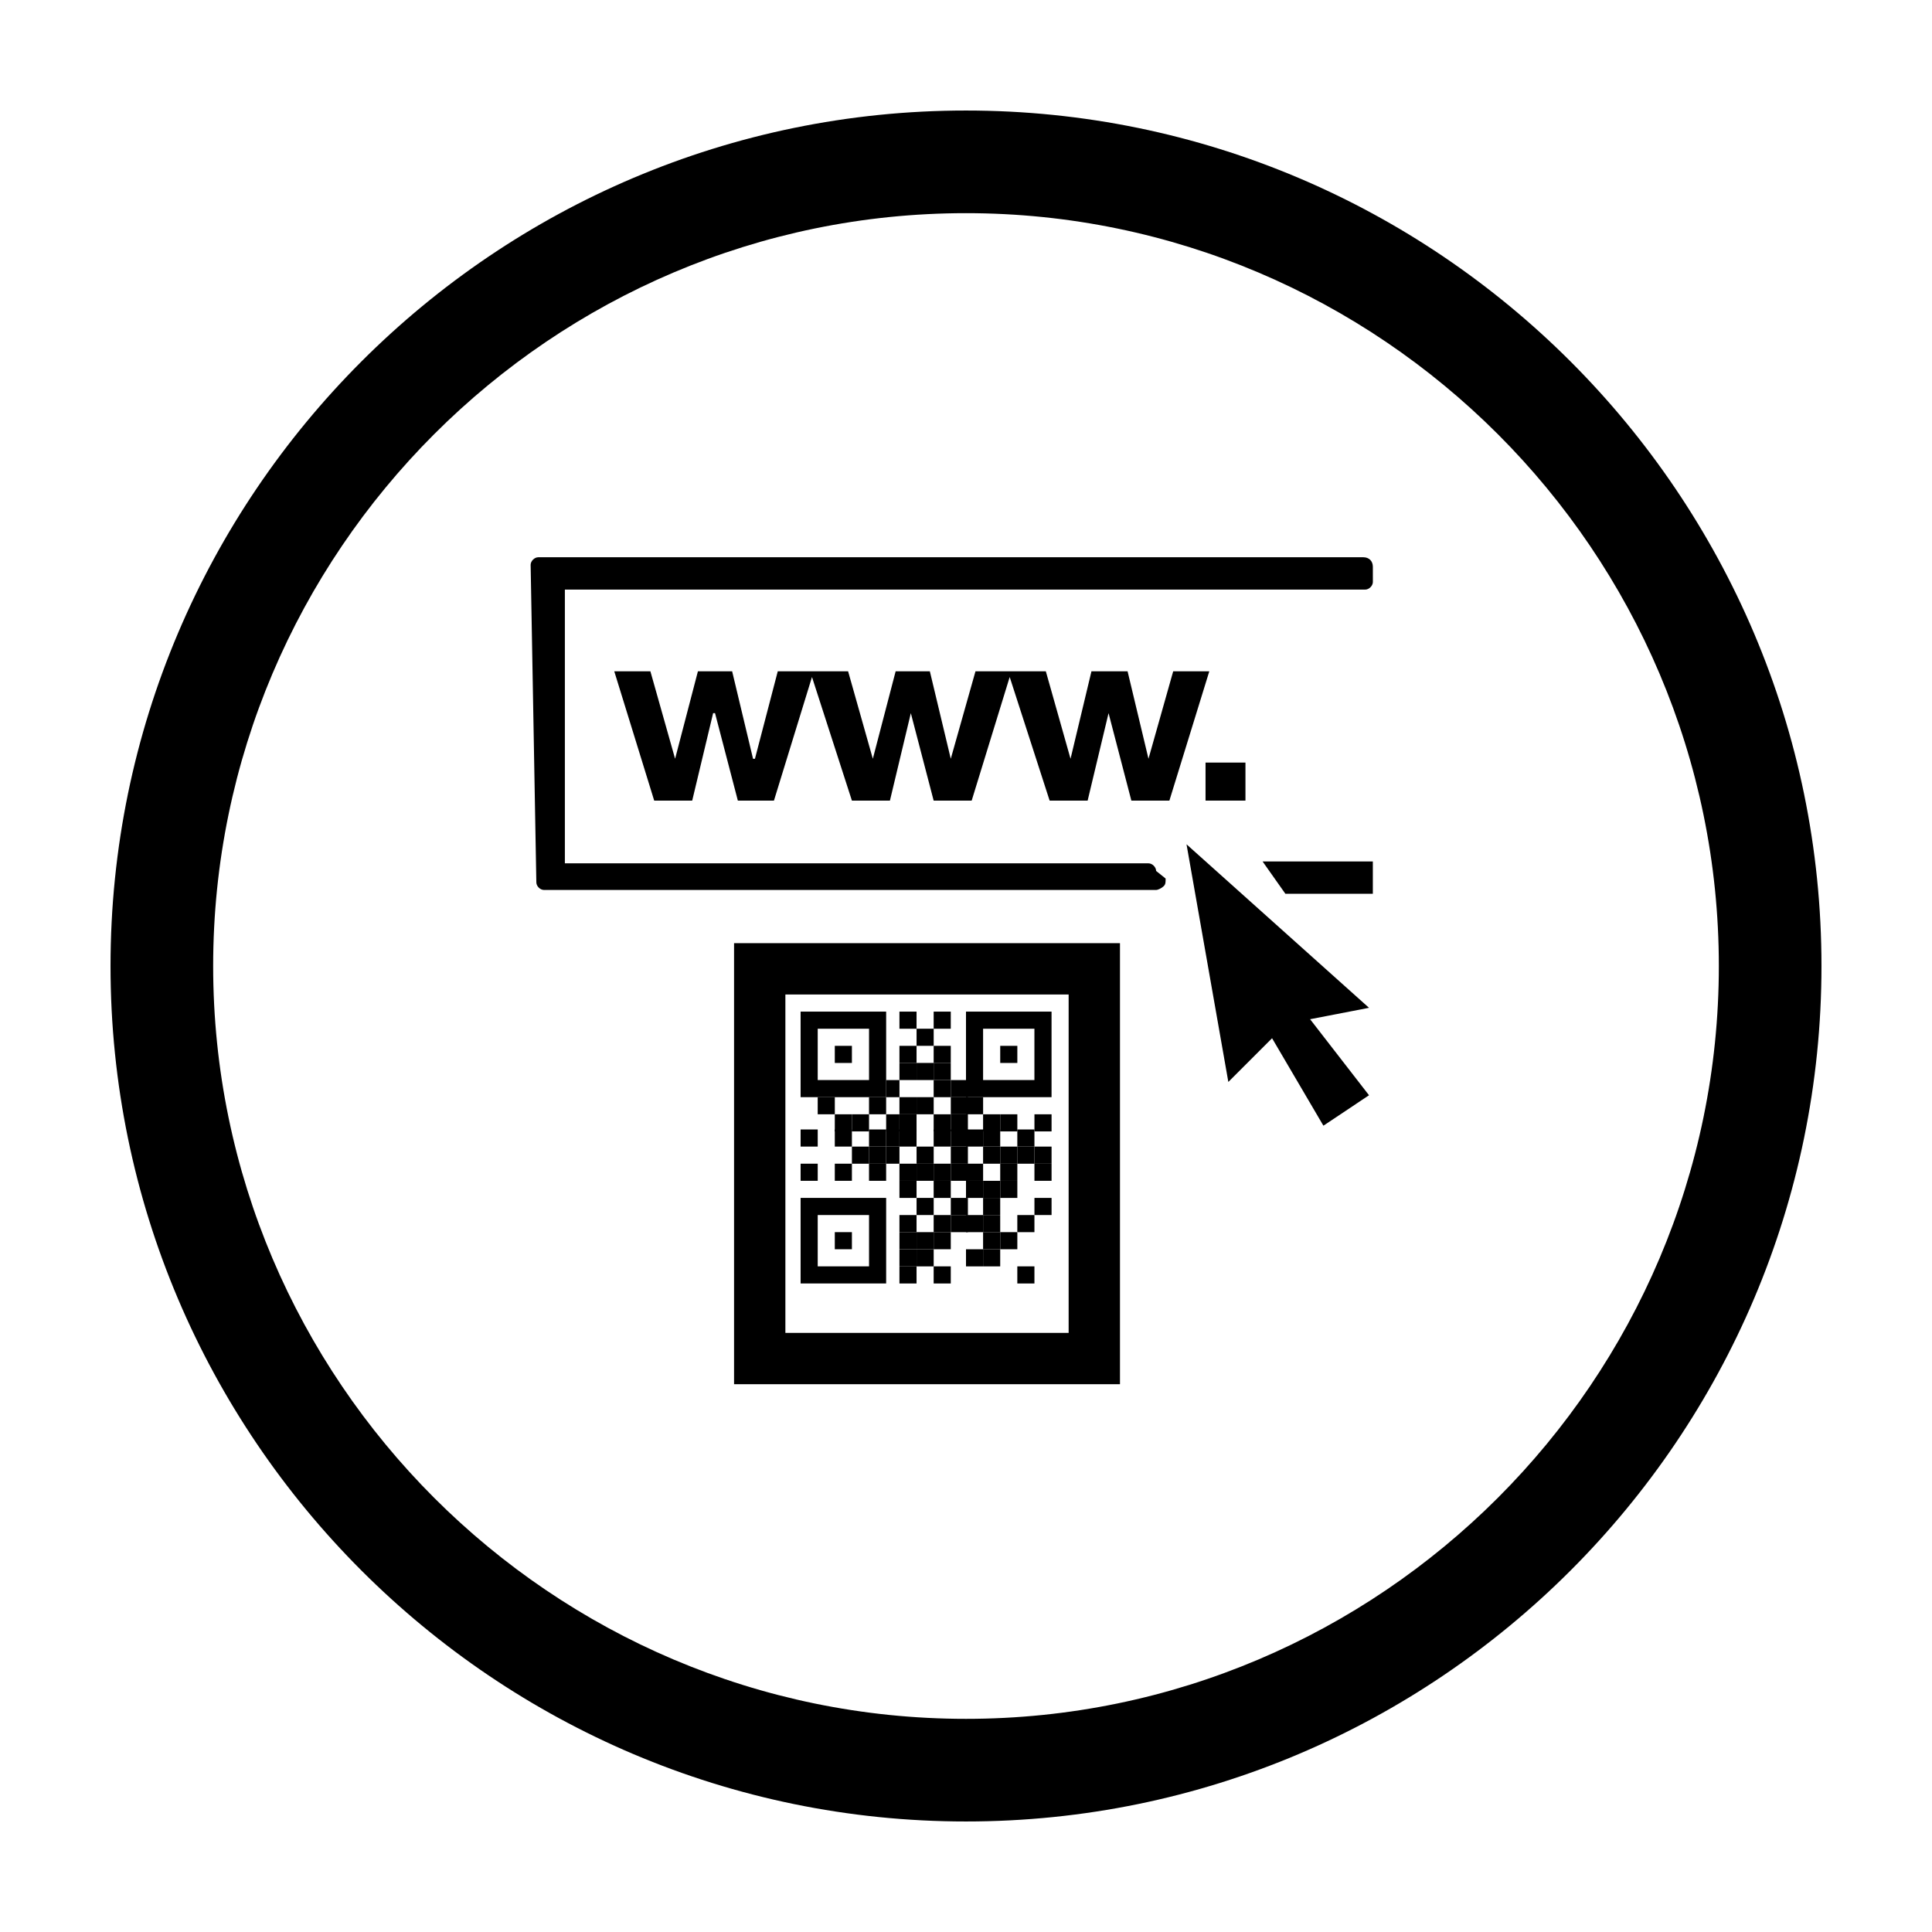
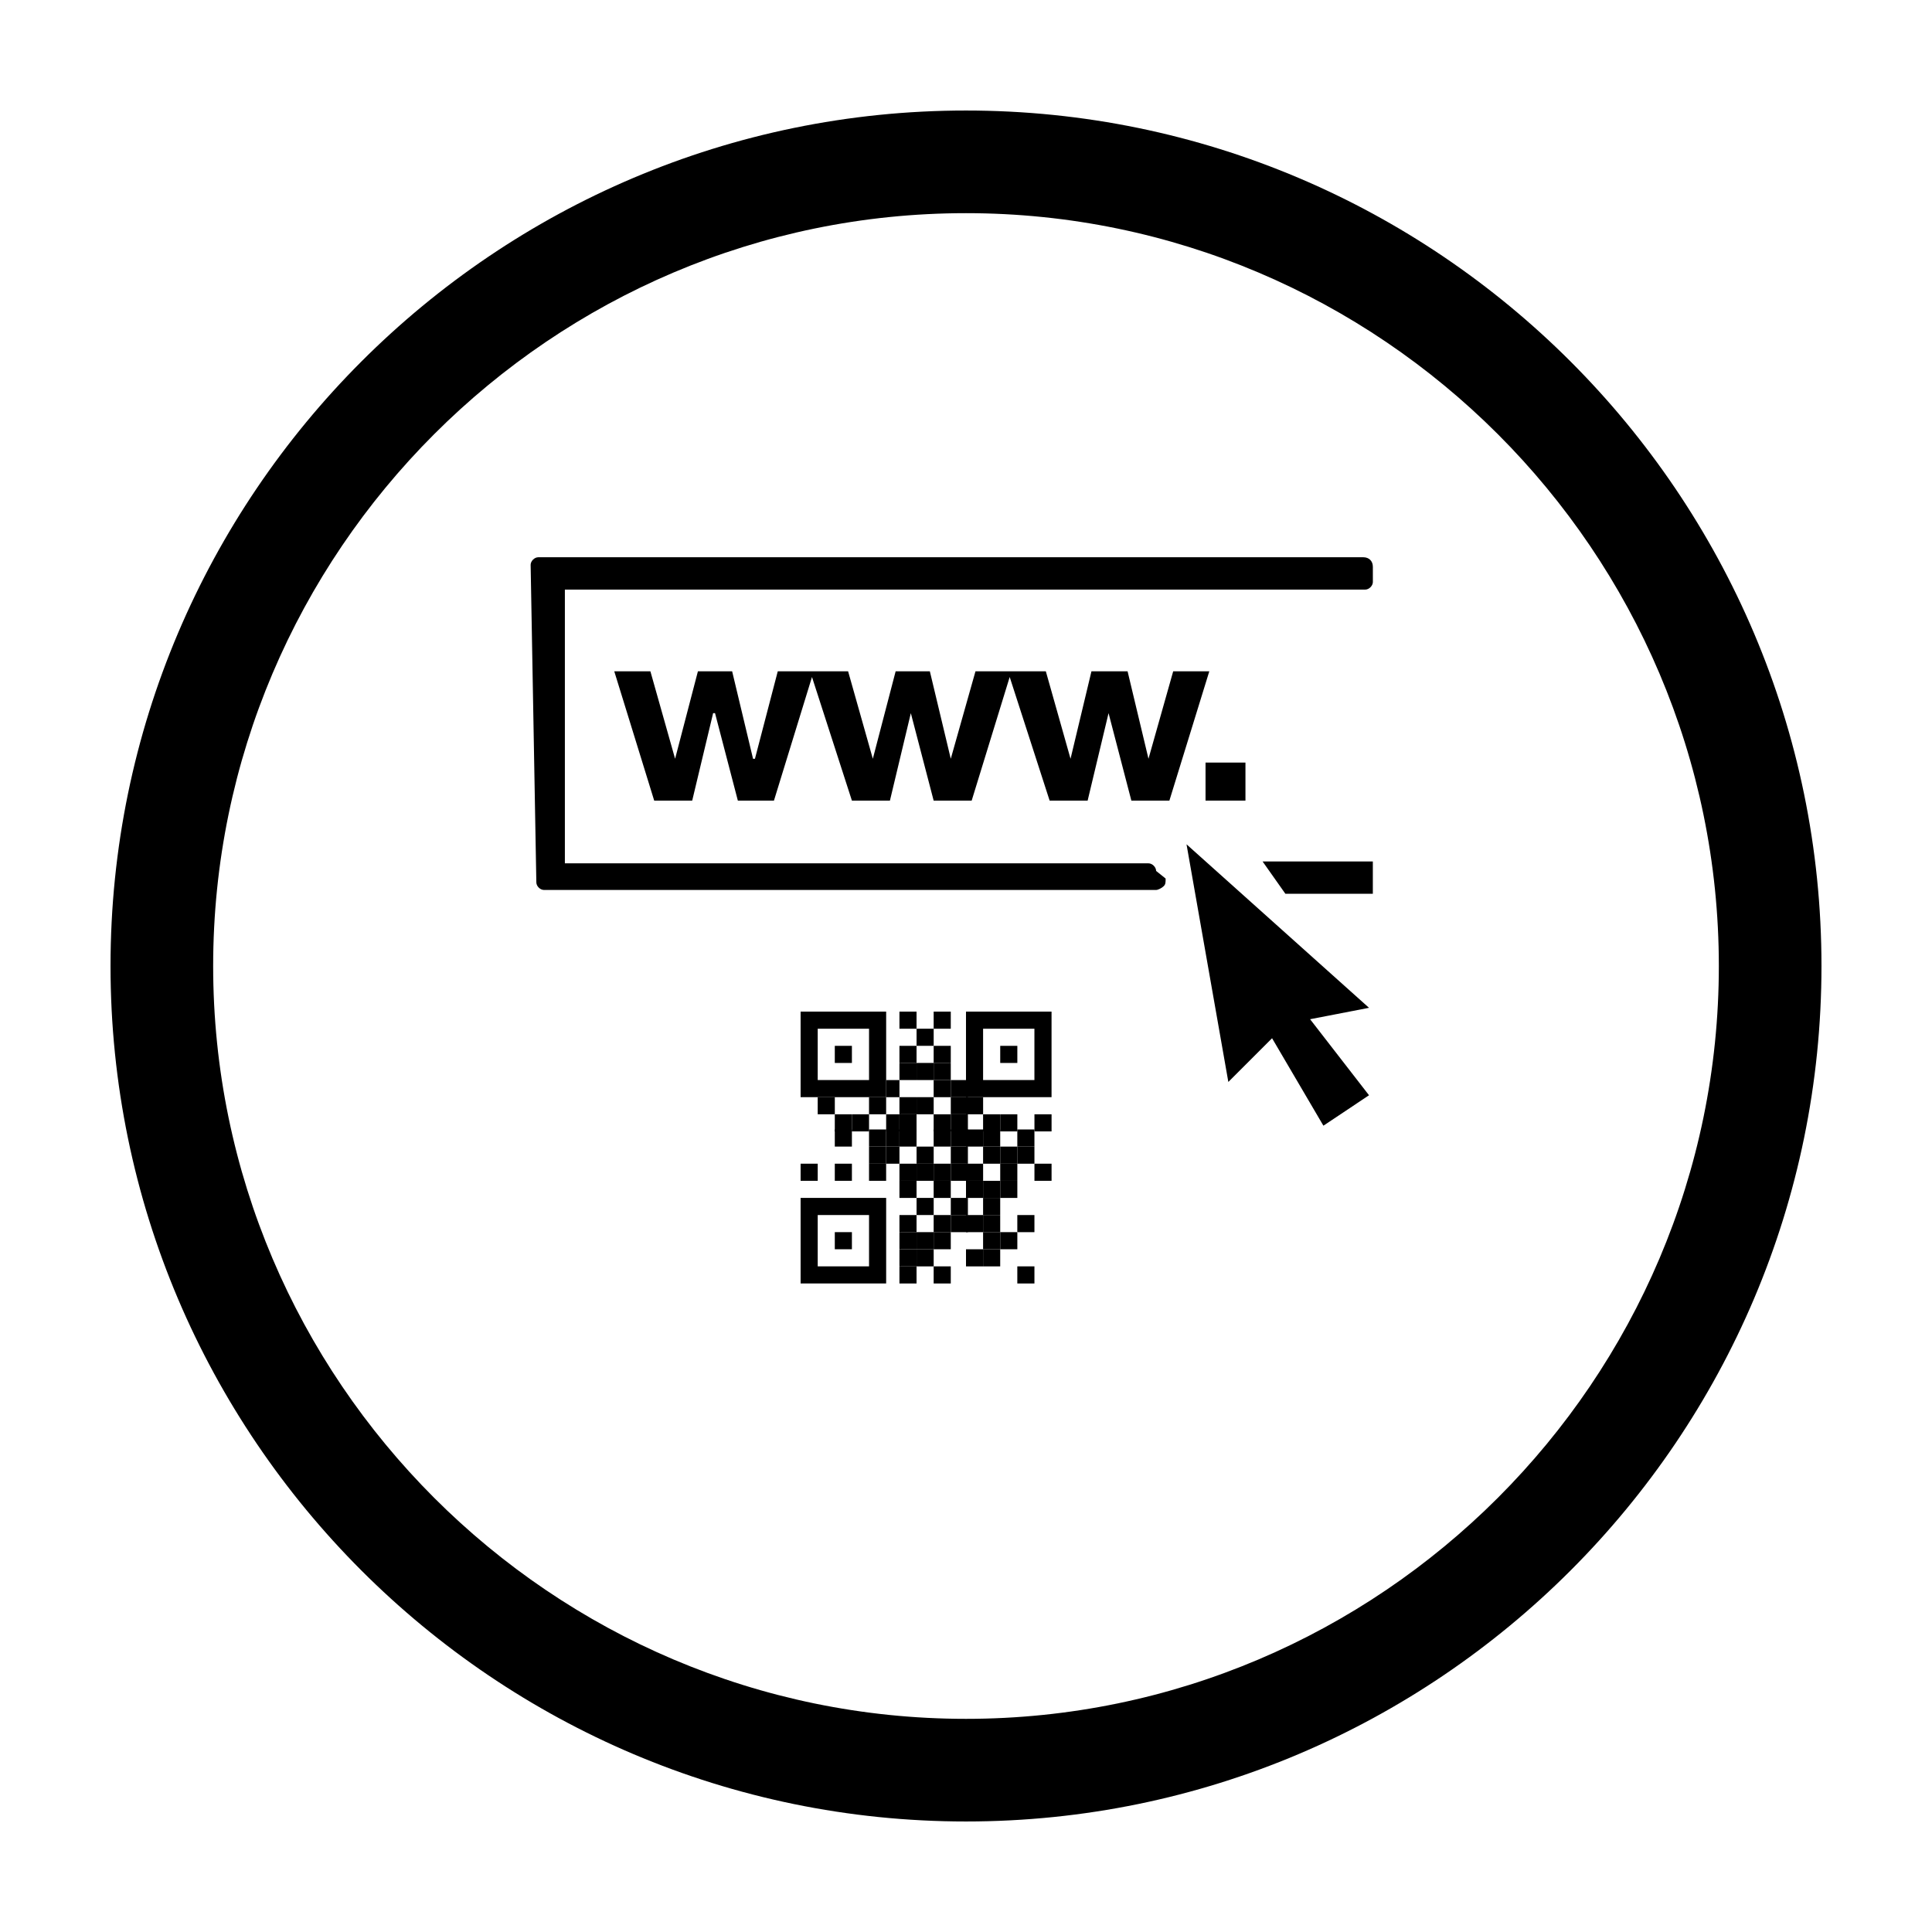
<svg xmlns="http://www.w3.org/2000/svg" fill="#000000" width="800px" height="800px" version="1.1" viewBox="144 144 512 512">
  <g>
    <path d="m400 626.71c-124.95 0-226.71-101.77-226.71-226.71 0-124.95 101.77-226.71 226.71-226.71s226.71 101.77 226.71 226.71c-0.004 124.95-101.77 226.71-226.71 226.71zm0-426.22c-109.83 0-199.51 89.68-199.51 199.51 0 109.83 89.68 199.51 199.51 199.51 109.83 0 199.51-89.68 199.51-199.51s-89.68-199.51-199.51-199.51z" />
-     <path d="m427.2 407.55v89.68h-75.066v-89.68h75.066m13.605-13.602h-102.27v116.88h102.27z" />
    <path d="m382.36 466h4.535v4.535h-4.535z" />
    <path d="m382.36 470.53h4.535v4.535h-4.535z" />
    <path d="m386.9 475.07h4.535v4.535h-4.535z" />
    <path d="m382.36 475.07h4.535v4.535h-4.535z" />
    <path d="m382.36 479.6h4.535v4.535h-4.535z" />
    <path d="m386.9 461.46h4.535v4.535h-4.535z" />
    <path d="m386.9 470.53h4.535v4.535h-4.535z" />
    <path d="m391.43 470.53h4.535v4.535h-4.535z" />
    <path d="m378.84 434.76h-22.672v-22.672h22.672zm-18.137-4.535h13.602v-13.602h-13.602z" />
    <path d="m365.23 421.16h4.535v4.535h-4.535z" />
    <path d="m378.84 484.13h-22.672v-22.672h22.672zm-18.137-4.531h13.602v-13.602h-13.602z" />
    <path d="m365.23 470.53h4.535v4.535h-4.535z" />
    <path d="m422.67 434.76h-22.672v-22.672h22.672zm-18.141-4.535h13.602v-13.602h-13.602z" />
    <path d="m409.07 421.16h4.535v4.535h-4.535z" />
    <path d="m382.36 456.93h4.535v4.535h-4.535z" />
    <path d="m374.3 452.39h4.535v4.535h-4.535z" />
    <path d="m395.97 452.39h4.535v4.535h-4.535z" />
    <path d="m400 456.93h4.535v4.535h-4.535z" />
    <path d="m404.53 461.46h4.535v4.535h-4.535z" />
    <path d="m404.53 466h4.535v4.535h-4.535z" />
    <path d="m404.53 456.93h4.535v4.535h-4.535z" />
    <path d="m400 452.39h4.535v4.535h-4.535z" />
    <path d="m418.14 452.39h4.535v4.535h-4.535z" />
    <path d="m391.43 456.93h4.535v4.535h-4.535z" />
    <path d="m391.43 452.39h4.535v4.535h-4.535z" />
    <path d="m395.97 447.86h4.535v4.535h-4.535z" />
    <path d="m400 443.32h4.535v4.535h-4.535z" />
    <path d="m409.07 456.93h4.535v4.535h-4.535z" />
    <path d="m391.43 443.32h4.535v4.535h-4.535z" />
    <path d="m395.97 443.32h4.535v4.535h-4.535z" />
    <path d="m395.97 439.3h4.535v4.535h-4.535z" />
    <path d="m391.43 439.3h4.535v4.535h-4.535z" />
    <path d="m374.3 447.86h4.535v4.535h-4.535z" />
    <path d="m378.84 447.86h3.527v4.535h-3.527z" />
    <path d="m400 434.76h4.535v4.535h-4.535z" />
    <path d="m404.53 439.3h4.535v4.535h-4.535z" />
    <path d="m378.84 430.23h3.527v4.535h-3.527z" />
    <path d="m386.9 434.76h4.535v4.535h-4.535z" />
    <path d="m382.36 434.76h4.535v4.535h-4.535z" />
    <path d="m395.97 434.76h4.535v4.535h-4.535z" />
    <path d="m395.97 430.23h4.535v4.535h-4.535z" />
    <path d="m382.36 439.3h4.535v4.535h-4.535z" />
    <path d="m378.84 439.3h3.527v4.535h-3.527z" />
    <path d="m374.3 434.76h4.535v4.535h-4.535z" />
    <path d="m391.43 430.23h4.535v4.535h-4.535z" />
    <path d="m382.36 443.32h4.535v4.535h-4.535z" />
    <path d="m378.84 443.32h3.527v4.535h-3.527z" />
    <path d="m391.43 412.09h4.535v4.535h-4.535z" />
    <path d="m386.9 447.86h4.535v4.535h-4.535z" />
-     <path d="m418.14 447.86h4.535v4.535h-4.535z" />
    <path d="m409.07 447.86h4.535v4.535h-4.535z" />
    <path d="m413.6 443.32h4.535v4.535h-4.535z" />
    <path d="m404.53 447.86h4.535v4.535h-4.535z" />
    <path d="m409.07 452.39h4.535v4.535h-4.535z" />
    <path d="m413.6 447.86h4.535v4.535h-4.535z" />
    <path d="m413.6 466h4.535v4.535h-4.535z" />
    <path d="m418.14 439.3h4.535v4.535h-4.535z" />
    <path d="m409.07 439.3h4.535v4.535h-4.535z" />
    <path d="m391.43 421.16h4.535v4.535h-4.535z" />
    <path d="m404.53 443.32h4.535v4.535h-4.535z" />
    <path d="m386.9 425.69h4.535v4.535h-4.535z" />
    <path d="m382.36 425.69h4.535v4.535h-4.535z" />
    <path d="m382.36 412.09h4.535v4.535h-4.535z" />
    <path d="m382.36 421.16h4.535v4.535h-4.535z" />
    <path d="m386.9 416.62h4.535v4.535h-4.535z" />
    <path d="m391.43 425.69h4.535v4.535h-4.535z" />
    <path d="m382.36 452.39h4.535v4.535h-4.535z" />
    <path d="m356.17 452.39h4.535v4.535h-4.535z" />
-     <path d="m356.17 443.32h4.535v4.535h-4.535z" />
    <path d="m374.3 443.32h4.535v4.535h-4.535z" />
    <path d="m369.77 439.3h4.535v4.535h-4.535z" />
    <path d="m360.7 434.76h4.535v4.535h-4.535z" />
    <path d="m365.23 439.3h4.535v4.535h-4.535z" />
    <path d="m365.23 443.32h4.535v4.535h-4.535z" />
-     <path d="m369.77 447.86h4.535v4.535h-4.535z" />
    <path d="m365.23 452.39h4.535v4.535h-4.535z" />
    <path d="m386.9 452.39h4.535v4.535h-4.535z" />
    <path d="m391.43 466h4.535v4.535h-4.535z" />
    <path d="m400 466h4.535v4.535h-4.535z" />
    <path d="m391.43 479.6h4.535v4.535h-4.535z" />
    <path d="m413.6 479.6h4.535v4.535h-4.535z" />
-     <path d="m418.14 461.46h4.535v4.535h-4.535z" />
    <path d="m395.97 466h4.535v4.535h-4.535z" />
    <path d="m400 475.07h4.535v4.535h-4.535z" />
    <path d="m404.53 475.07h4.535v4.535h-4.535z" />
    <path d="m404.53 470.53h4.535v4.535h-4.535z" />
    <path d="m409.07 470.53h4.535v4.535h-4.535z" />
    <path d="m395.97 461.46h4.535v4.535h-4.535z" />
    <path d="m484.64 380.86h23.176v-8.566h-29.219z" />
    <path d="m505.29 291.68h-218.65c-1.008 0-2.016 1.008-2.016 2.016l1.512 84.137c0 1.008 1.008 2.016 2.016 2.016h162.23c0.504 0 1.512-0.504 2.016-1.008 0.504-0.504 0.504-1.008 0.504-2.016l-2.519-2.016c0-1.008-1.008-2.016-2.016-2.016h-154.67v-72.547h212.11c1.008 0 2.016-1.008 2.016-2.016l-0.004-4.031c0-1.512-1.008-2.519-2.519-2.519z" />
    <path d="m458.44 367.75 11.082 62.977 11.59-11.586 13.602 23.176 12.09-8.062-15.617-20.152 15.617-3.023z" />
    <path d="m448.36 345.08-5.539-23.176h-9.574l-5.543 23.176-6.547-23.176h-18.645l-6.547 23.176-5.543-23.176h-9.066l-6.047 23.176-6.551-23.176h-18.641l-6.047 23.176h-0.504l-5.539-23.176h-9.07l-6.047 23.176-6.547-23.176h-9.574l10.582 34.262h10.074l5.543-23.176h0.504l6.047 23.176h9.57l10.078-32.75 10.578 32.75h10.078l5.539-23.176 6.047 23.176h10.078l10.074-32.75 10.582 32.75h10.074l5.543-23.176 6.043 23.176h10.078l10.578-34.262h-9.57z" />
    <path d="m463.48 346.09h10.578v10.078h-10.578z" />
  </g>
</svg>